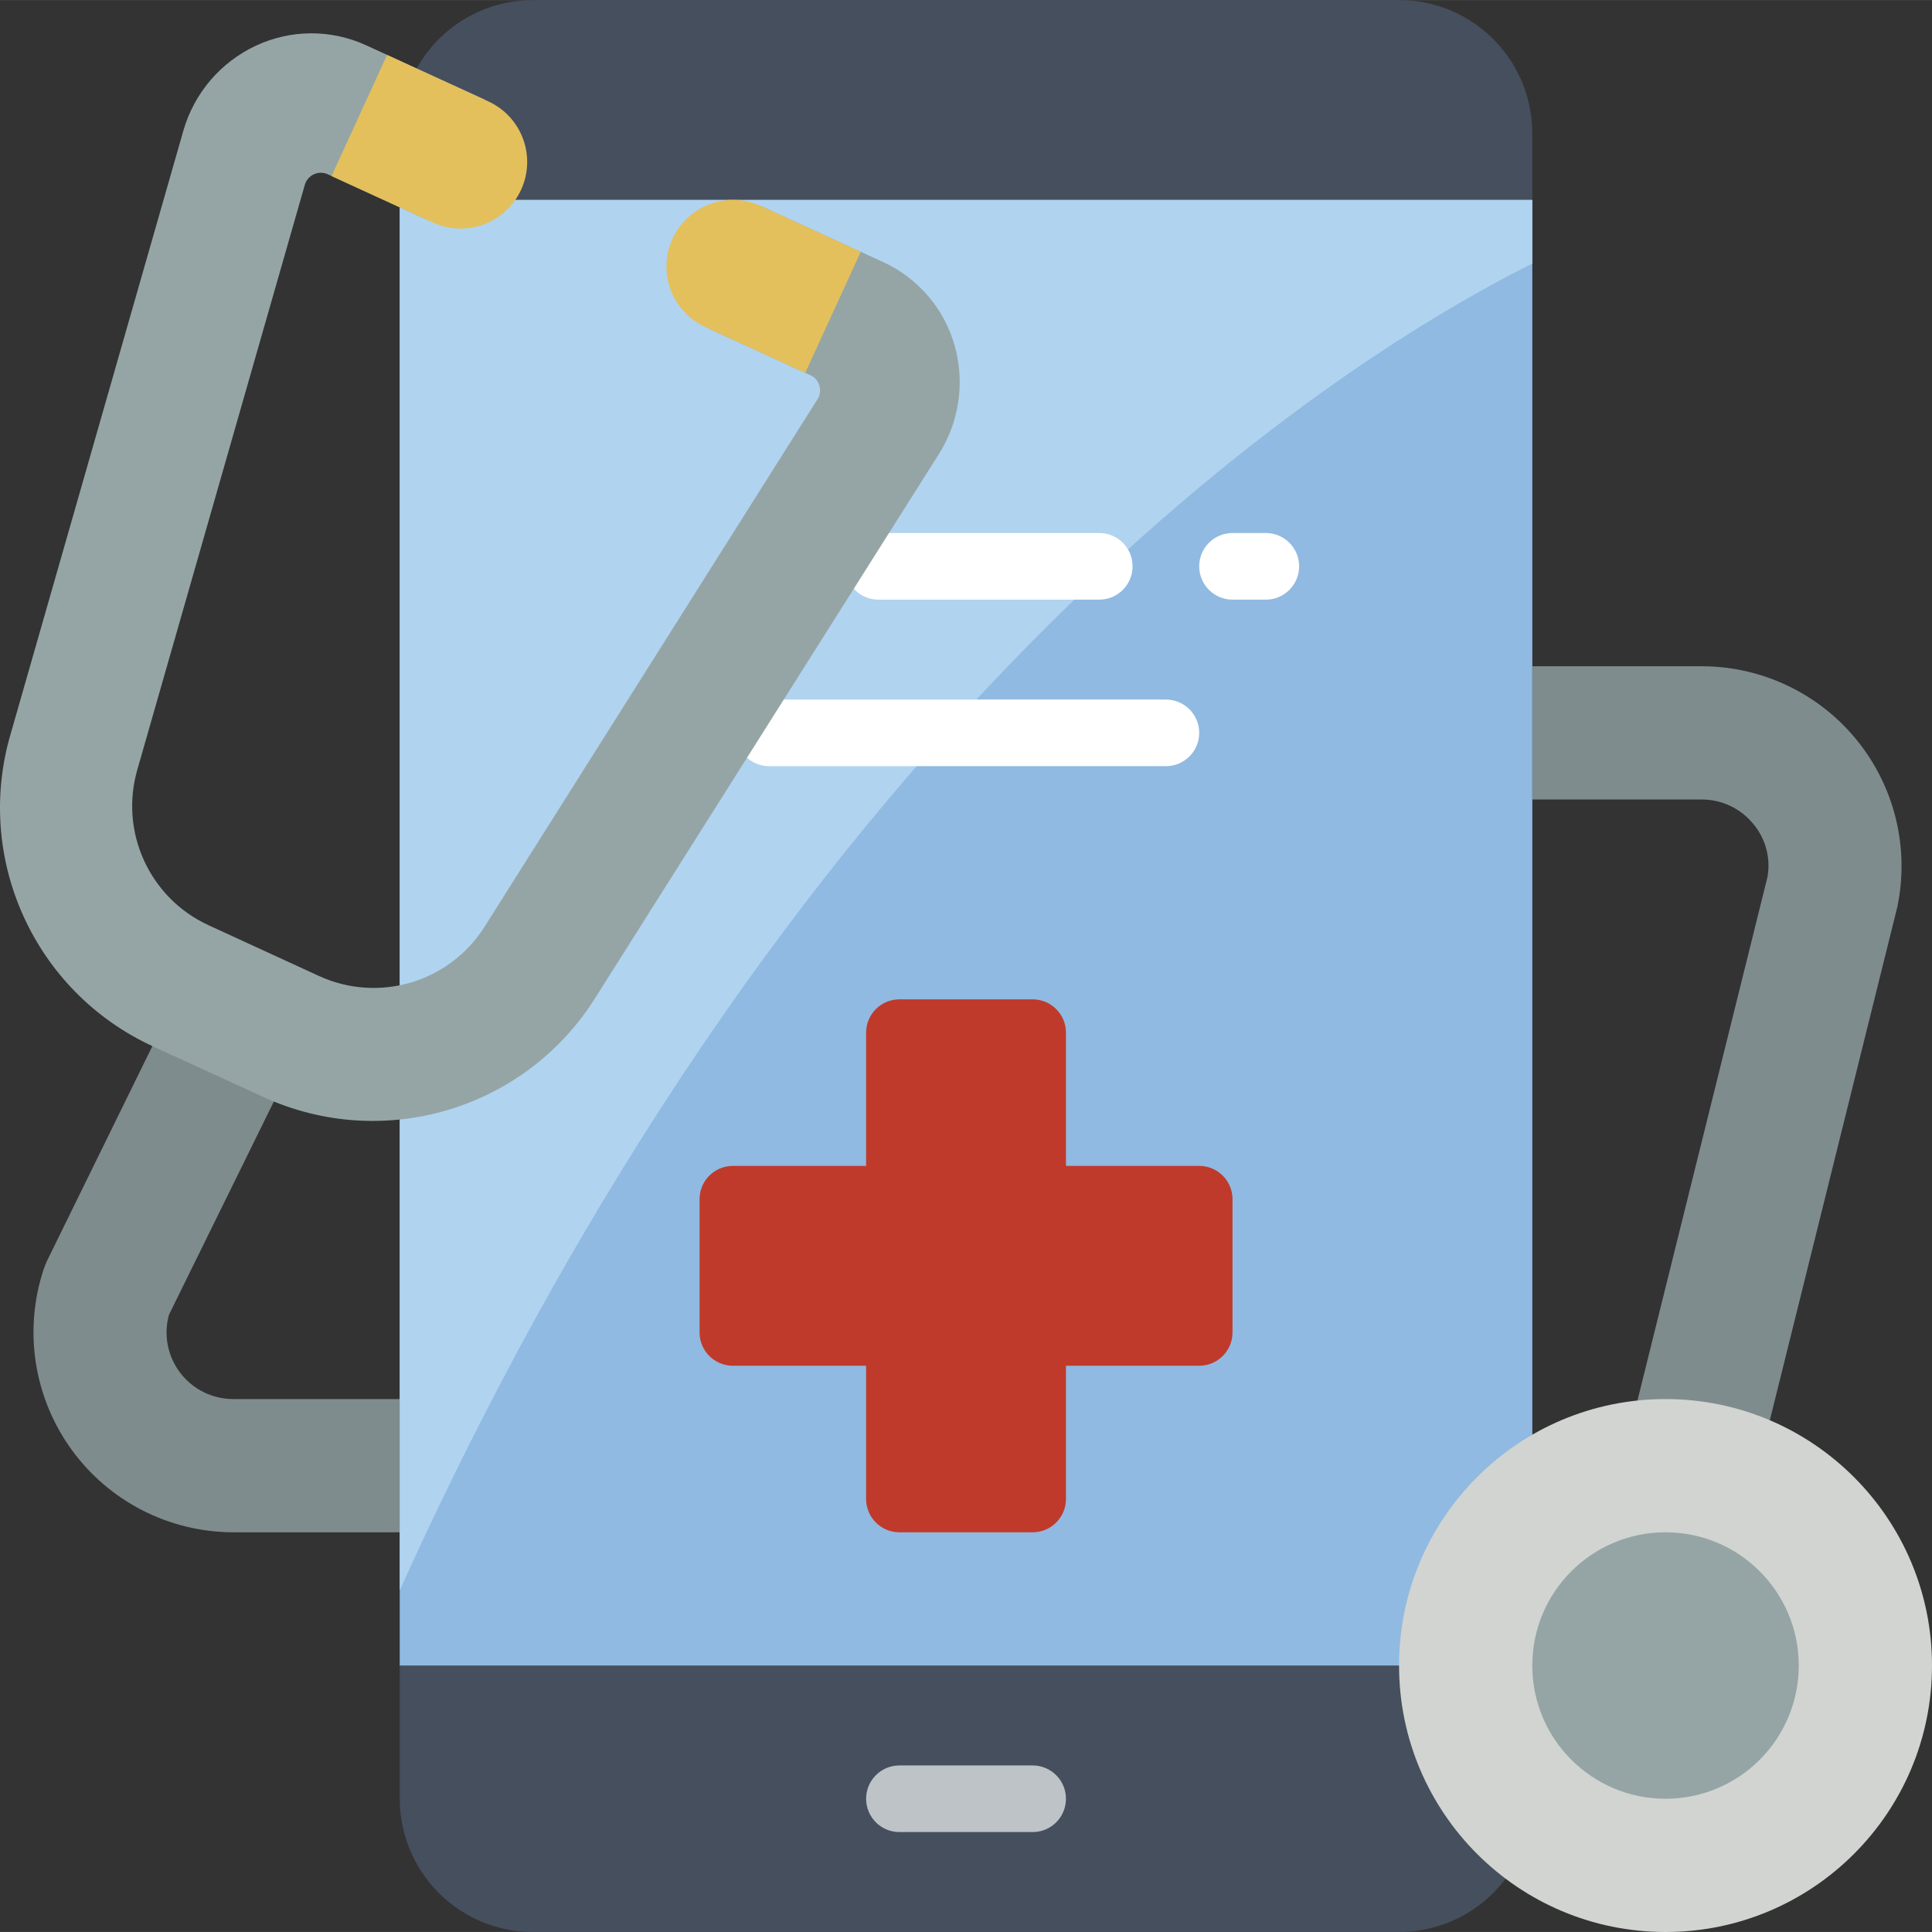
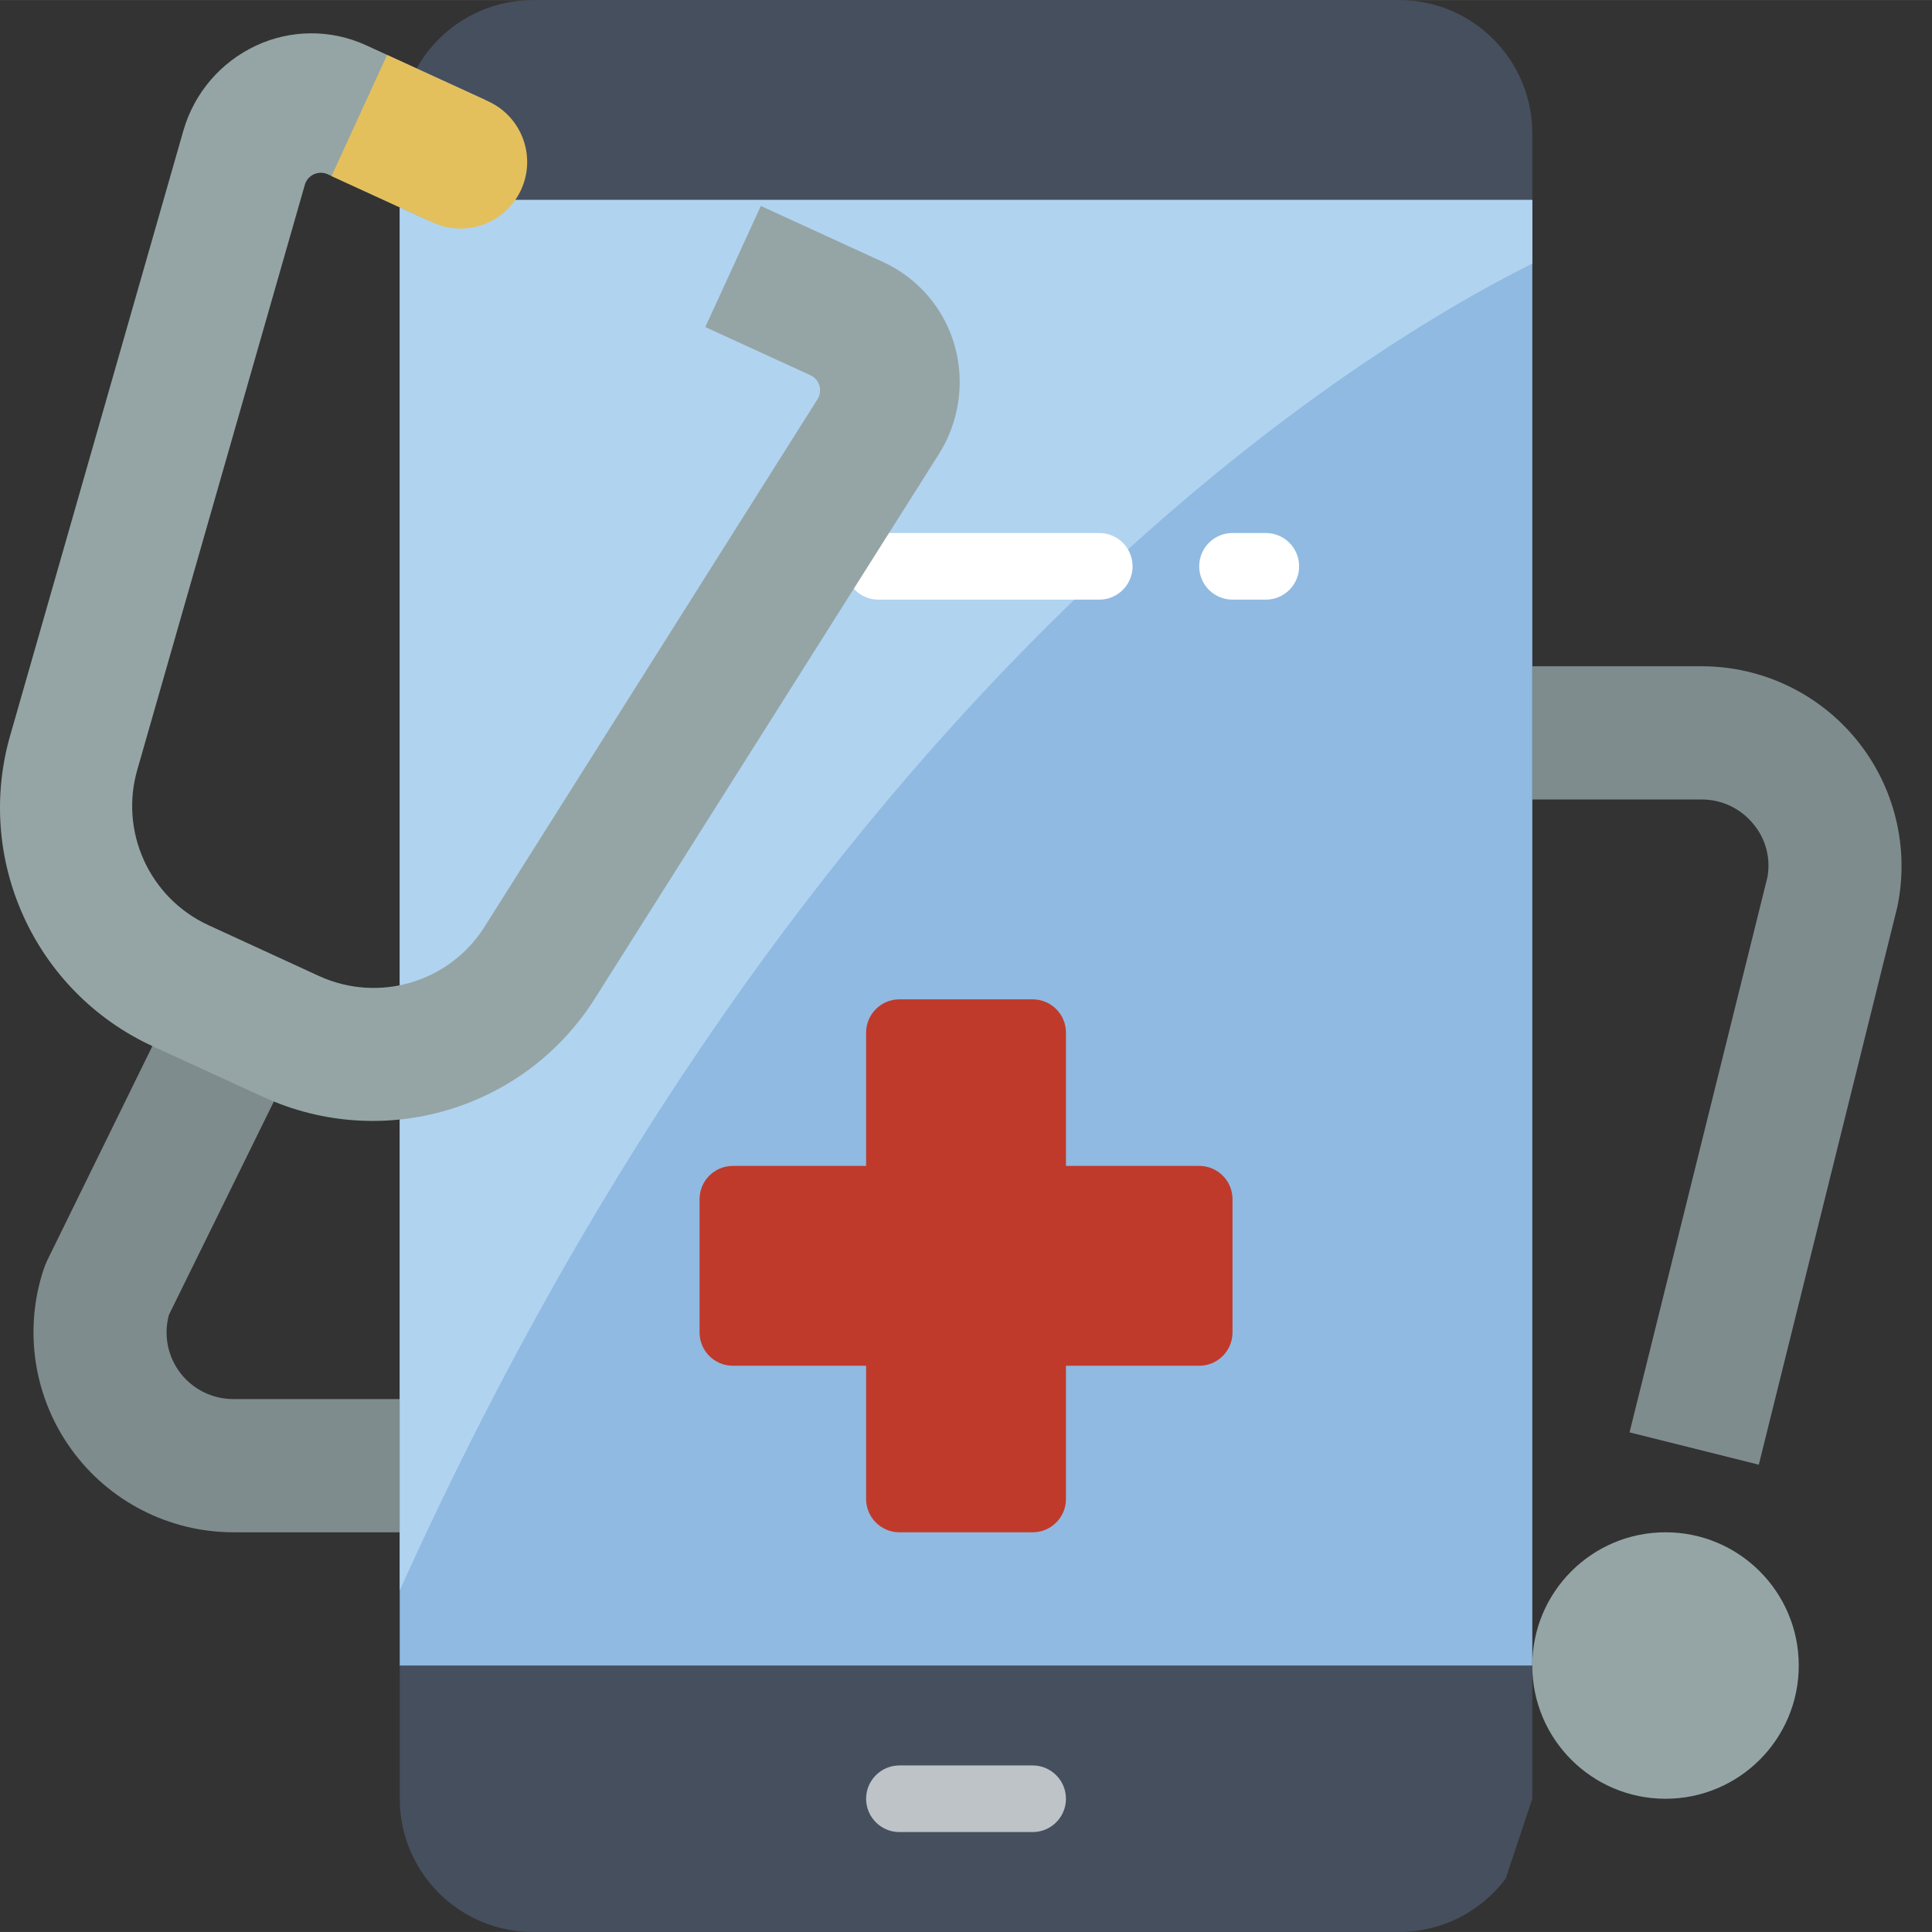
<svg xmlns="http://www.w3.org/2000/svg" height="512pt" viewBox="0 0 512.019 512" width="512pt">
  <rect x="0" y="0" width="512.019" height="512" fill="#333333" stroke="none" />
  <path d="m42.215 273.488-29.75 60.645c-.332.719-.625 1.457-.883 2.207-5.367 16.152-2.652 33.895 7.293 47.707 9.945 13.809 25.918 22.004 42.938 22.031h52.965v-35.309h-52.965c-5.512.004-10.707-2.566-14.051-6.949-3.344-4.383-4.449-10.07-2.988-15.387l29.398-59.762zm0 0" fill="#7f8c8d" />
  <path d="m397.262 176.562h53.758c15.93.012 31.008 7.191 41.055 19.551 10.051 12.359 14.004 28.586 10.766 44.184l-36.723 147.863-34.254-8.566 36.547-147.152c.902-5-.453-10.141-3.707-14.039-3.34-4.133-8.371-6.531-13.684-6.531h-53.758" fill="#7f8c8d" />
  <path d="m406.086 476.699v-97.105h-300.137v97.105c0 19.5 15.809 35.309 35.312 35.309h229.516c11.113 0 21.578-5.23 28.25-14.121zm0 0" fill="#464f5d" />
  <path d="m406.086 380.301v-344.98c0-19.504-15.809-35.312-35.309-35.312h-229.516c-19.504 0-35.312 15.809-35.312 35.312v406.066h265.359" fill="#464f5d" />
  <path d="m105.949 52.977h300.137v388.41h-300.137zm0 0" fill="#90bae1" />
  <path d="m406.086 52.977v16.859c-49.434 24.719-192.617 113.699-300.137 351.602v-368.461zm0 0" fill="#b0d3f0" />
  <path d="m273.676 485.527h-35.312c-4.875 0-8.828-3.953-8.828-8.828s3.953-8.828 8.828-8.828h35.312c4.875 0 8.824 3.953 8.824 8.828s-3.949 8.828-8.824 8.828zm0 0" fill="#bdc3c7" />
  <path d="m317.812 308.977h-35.312v-35.312c0-4.875-3.949-8.828-8.824-8.828h-35.312c-4.875 0-8.828 3.953-8.828 8.828v35.312h-35.309c-4.875 0-8.828 3.949-8.828 8.824v35.312c0 4.875 3.953 8.828 8.828 8.828h35.309v35.309c0 4.875 3.953 8.828 8.828 8.828h35.312c4.875 0 8.824-3.953 8.824-8.828v-35.309h35.312c4.875 0 8.828-3.953 8.828-8.828v-35.312c0-4.875-3.953-8.824-8.828-8.824zm0 0" fill="#c03a2b" />
-   <path d="m512.02 441.387c0 39.004-31.617 70.621-70.621 70.621-39.004 0-70.621-31.617-70.621-70.621 0-39 31.617-70.617 70.621-70.617 39.004 0 70.621 31.617 70.621 70.617zm0 0" fill="#d1d4d1" />
  <path d="m476.707 441.387c0 19.504-15.809 35.312-35.309 35.312s-35.312-15.809-35.312-35.312c0-19.5 15.812-35.309 35.312-35.309s35.309 15.809 35.309 35.309zm0 0" fill="#95a5a5" />
  <g fill="#fff">
    <path d="m335.469 158.906h-8.828c-4.875 0-8.828-3.953-8.828-8.828s3.953-8.828 8.828-8.828h8.828c4.875 0 8.824 3.953 8.824 8.828s-3.949 8.828-8.824 8.828zm0 0" />
    <path d="m291.328 158.906h-58.527c-4.875 0-8.828-3.953-8.828-8.828s3.953-8.828 8.828-8.828h58.527c4.875 0 8.828 3.953 8.828 8.828s-3.953 8.828-8.828 8.828zm0 0" />
-     <path d="m308.984 203.043h-105.137c-4.875 0-8.828-3.953-8.828-8.828s3.953-8.828 8.828-8.828h105.137c4.875 0 8.828 3.953 8.828 8.828s-3.953 8.828-8.828 8.828zm0 0" />
  </g>
  <path d="m113.938 58.605-27.074-12.43c-1.168-.535-2.512-.531-3.684.004-1.168.539-2.043 1.559-2.398 2.797l-44.312 154.73c-4.926 16.582 3.086 34.262 18.801 41.488l29.281 13.461c15.746 7.207 34.391 1.727 43.734-12.852l88.328-139.945c.707-1.074.91-2.402.555-3.641-.355-1.234-1.23-2.258-2.402-2.793l-27.848-12.758 14.715-32.094 32.512 14.91c9.223 4.266 16.117 12.355 18.871 22.137 2.77 9.867 1.16 20.445-4.41 29.043l-91.184 144.324c-18.699 29.203-56.047 40.184-87.578 25.75l-29.289-13.43c-31.512-14.473-47.559-49.938-37.633-83.164l45.727-159.707c2.883-9.852 9.867-17.988 19.168-22.336 9.219-4.316 19.867-4.371 29.129-.148l31.719 14.539" fill="#95a5a5" />
  <path d="m102.59 14.562 26.824 12.297c8.863 4.066 12.754 14.547 8.691 23.41-4.066 8.863-14.543 12.754-23.406 8.688l-26.828-12.301zm0 0" fill="#e4c05c" />
-   <path d="m201.637 54.57 26.48 12.145-14.719 32.094-26.48-12.141c-8.863-4.062-12.754-14.543-8.688-23.406 4.062-8.863 14.543-12.754 23.406-8.691zm0 0" fill="#e4c05c" />
</svg>